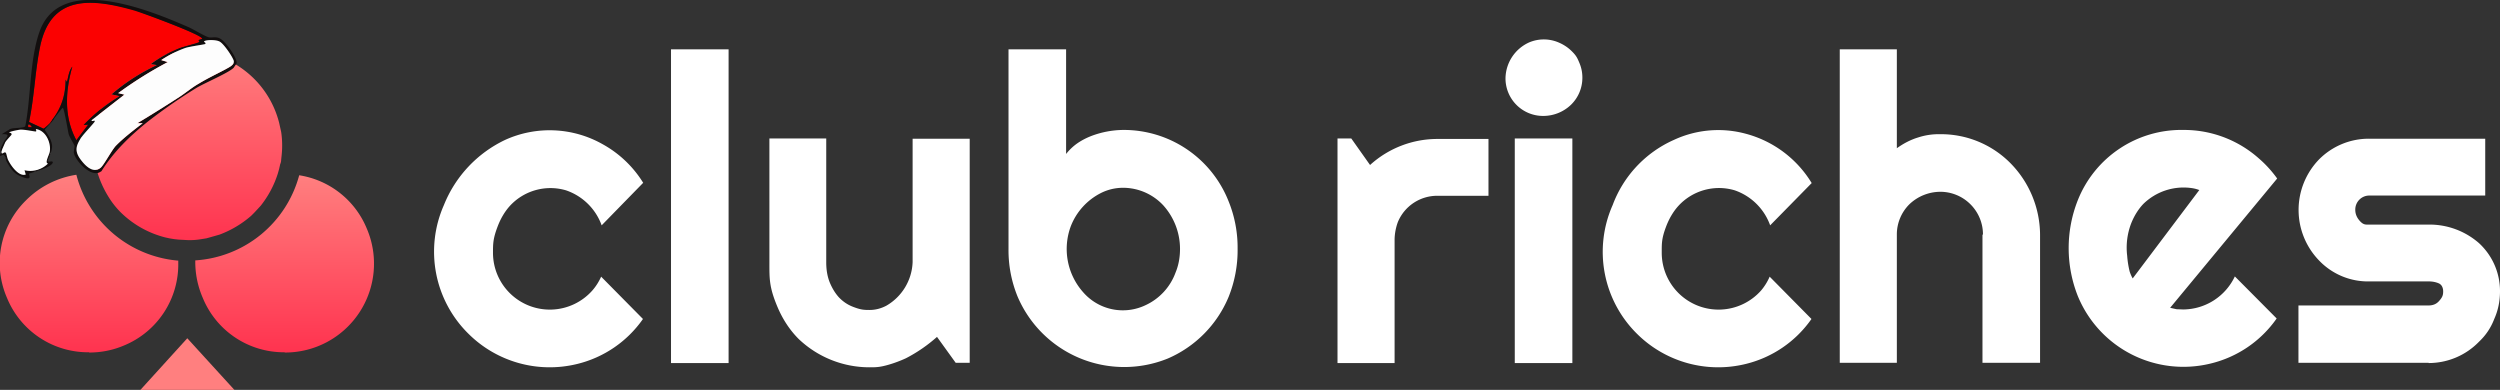
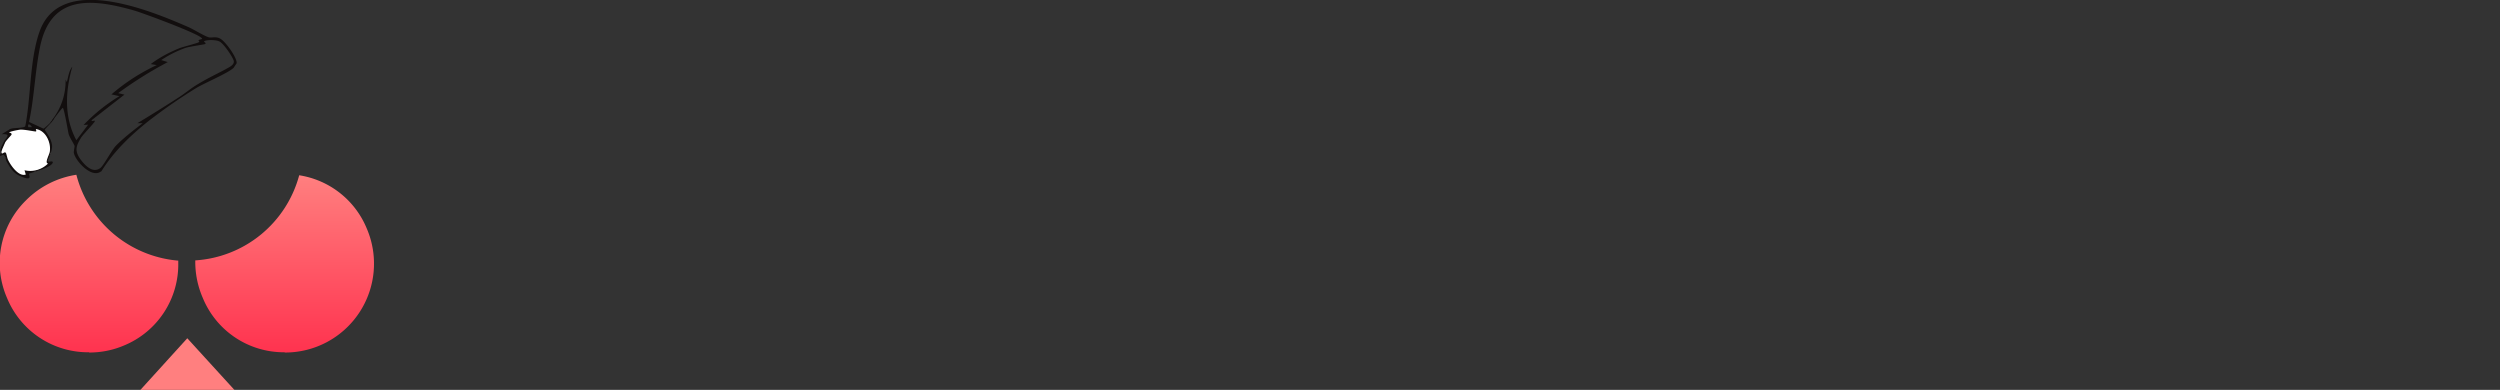
<svg xmlns="http://www.w3.org/2000/svg" xmlns:xlink="http://www.w3.org/1999/xlink" viewBox="0 0 998.5 155.7">
  <rect x="0" y="0" width="998.5" height="155.7" fill="#333333" stroke="none" />
  <defs>
    <linearGradient id="a" x1="-332.8" x2="-332.8" y1="3238.8" y2="3314.1" gradientTransform="translate(407.9 -3218.2)" gradientUnits="userSpaceOnUse">
      <stop offset="0" stop-color="#ff7f7f" />
      <stop offset="1" stop-color="#ff334f" />
    </linearGradient>
    <linearGradient xlink:href="#a" id="b" x1="-300.3" x2="-300.3" y1="3193.3" y2="3264.2" gradientTransform="translate(335.9 -3123.5)" />
    <linearGradient xlink:href="#a" id="c" x1="-372.5" x2="-372.5" y1="3193.2" y2="3264" gradientTransform="translate(486.2 -3123.3)" />
    <linearGradient xlink:href="#a" id="d" x1="56.1" x2="93.6" y1="145.4" y2="145.4" />
  </defs>
-   <path fill="#fff" d="M970 144.9h-52V122h52q2.5 0 4-1.6c1.5-1.6 1.8-2.5 1.8-4s-.6-2.7-1.7-3.2-2.5-.8-4-.8h-23.8a27 27 0 0 1-20.1-8.4 29 29 0 0 1 0-40.3 28 28 0 0 1 20.1-8.3h46.3v22.7h-46.3a5.6 5.6 0 0 0-5.6 5.7q0 2.3 1.6 4.2c1.6 1.9 2.5 1.7 4 1.7h23.8a30 30 0 0 1 20 7.4 26 26 0 0 1 8.4 19.2q0 6-2.3 11.1a24 24 0 0 1-6 9A28 28 0 0 1 970 145Zm-91.6-69q-1.6-.6-3.2-.8a23 23 0 0 0-19.2 6.4q-3 3.2-4.8 7.7a27 27 0 0 0-1.6 13 37 37 0 0 0 1 6.3q.5 1.5 1.2 2.7zm-11.8 47 2.7.6 2.7.1a23 23 0 0 0 20.6-13.2l16.7 16.8a45 45 0 0 1-26.4 18 45.6 45.6 0 0 1-53-26.9 52 52 0 0 1 0-38.4 44.5 44.5 0 0 1 42.1-28 45 45 0 0 1 30.1 11.3 46 46 0 0 1 7.4 8.1L866.7 123Zm-109 22h-22.8V19.7h22.8v39.5q4.2-3 8.5-4.3 4.3-1.4 8.8-1.3a39 39 0 0 1 28.2 11.7 41 41 0 0 1 11.7 28.4v51.2h-23V93.7h.2a17 17 0 0 0-5-12.1 17 17 0 0 0-12-5 18 18 0 0 0-12.4 5 17 17 0 0 0-5 12zm-34-71.8L707 90a23 23 0 0 0-14.2-14 22 22 0 0 0-22.6 6.4q-3 3.4-4.8 8.2c-1.8 4.8-1.7 6.7-1.7 10.6a22.7 22.7 0 0 0 39.7 14.8 22 22 0 0 0 3.4-5.5l16.7 16.9a45 45 0 0 1-26.4 18 46 46 0 0 1-43.2-12 46 46 0 0 1-9.8-51.5 46 46 0 0 1 24.4-26 42 42 0 0 1 28.7-2.5 44 44 0 0 1 26.5 19.9ZM628 145h-23V55.3h23zm4-114a15 15 0 0 1-4.5 10.8 16 16 0 0 1-10.9 4.5A15 15 0 0 1 601.3 31a16 16 0 0 1 9.3-14 15 15 0 0 1 12 0q2.8 1.2 4.9 3.2c2.1 2 2.5 3 3.3 4.9s1.2 3.8 1.2 5.9m-75 114h-22.8V55.3h5.5l7.5 10.6a40 40 0 0 1 27.1-10.4h20.2v22.7h-20.2a17 17 0 0 0-16 10.5q-1.2 3.3-1.3 6.8v49.3Zm-85.7-45.6a26 26 0 0 0-6.7-17.4 22 22 0 0 0-16-7q-4.7 0-8.9 2.1a25 25 0 0 0-12 13.2 26 26 0 0 0 4.9 26.4 21 21 0 0 0 24.9 5.2 23 23 0 0 0 12-13q1.8-4.3 1.8-9.5m23 0a50 50 0 0 1-3.6 19.2 46 46 0 0 1-24.3 24.6 46.3 46.3 0 0 1-60-24.8 49 49 0 0 1-3.6-19V19.7h23v41.8a21 21 0 0 1 4.4-4.2q2.6-1.8 5.7-3a37 37 0 0 1 12.6-2.4 45 45 0 0 1 42.2 28.5 49 49 0 0 1 3.6 18.9Zm-120 35.1a60 60 0 0 1-12.5 8.6q-3.5 1.6-7 2.6c-3.5 1-5 1-7.5 1a41 41 0 0 1-28.3-11.3q-5.4-5.4-8.6-13.1c-3.2-7.7-3.1-11-3.1-17.4V55.3H330v49.5q0 4.5 1.4 8 1.5 3.6 3.7 6 2.4 2.5 5.5 3.7c3.1 1.2 4.3 1.3 6.7 1.3s4.6-.6 6.7-1.7a21 21 0 0 0 10.5-17.4V55.4h22.8v89.5h-5.6l-7.5-10.4ZM291 145h-23V19.7h23zm-34.1-72-16.6 17A23 23 0 0 0 226 76a22 22 0 0 0-22.5 6.4q-3 3.4-4.8 8.2c-1.8 4.8-1.8 6.7-1.8 10.6a22.7 22.7 0 0 0 39.7 14.8q2.1-2.4 3.5-5.5l16.7 16.9a45 45 0 0 1-26.4 18 46 46 0 0 1-43.2-12 46 46 0 0 1-9.9-51.5 49 49 0 0 1 24.4-26 43 43 0 0 1 39 1.7A44 44 0 0 1 257 73.2Z" />
-   <path fill="url(#a)" d="m75 20.6 3.7.2 1.8.2a36 36 0 0 1 17 7 38 38 0 0 1 14 21.1l.4 1.8.4 1.8a37 37 0 0 1 .2 9.2l-.2 1.9q0 .9-.4 1.8l-.4 1.8-.5 1.8a40 40 0 0 1-6.9 13l-2.5 2.7-1.3 1.3a41 41 0 0 1-12.6 7.5l-3.5 1-1.8.5-1.9.3a27 27 0 0 1-5.5.4l-3.7-.2-1.8-.2-1.8-.3-1.8-.4a39 39 0 0 1-16.2-8.6 33 33 0 0 1-6-7 41 41 0 0 1-5.2-11.8l-.4-1.8-.3-1.8a27 27 0 0 1-.4-5.5l.2-3.7.2-1.9a36 36 0 0 1 7-16.9 38 38 0 0 1 21-14l1.9-.5 1.8-.3a37 37 0 0 1 5.5-.4" />
  <path fill="url(#b)" d="M35.6 140.7A35 35 0 0 1 2.8 119a35 35 0 0 1 7.6-39 36 36 0 0 1 20.1-10.2 46 46 0 0 0 40.7 34.3v1A35 35 0 0 1 49.5 138q-6.6 2.8-13.9 2.8Z" />
  <path fill="url(#c)" d="M113.7 140.7A35 35 0 0 1 81 119a36 36 0 0 1-3-15 46 46 0 0 0 41.5-34 35 35 0 0 1 27 21.3 35.5 35.5 0 0 1-32.8 49.5Z" />
  <path fill="url(#d)" d="m74.8 135.1 18.8 20.6H56.1z" />
  <path fill="#fff" d="M5.2 51.8c1.8 0 1.6-.4 3.8-.4 2.4 0 2.6.5 3.6 0l1.7-.4 1.3.2q.4 0 1.5.9.2 0 1.6 2c.6 1.2 1 2 1.3 3.2a5 5 0 0 1 .2 2.3q0 1.4-.2 2l-.7 1.3-.3 1q-.2.3-.1.6 0 .3.2.3l.6.4v.5q-.1.4-.8.6c-.7.2-.4.3-1.3.7l-1.1.5c-2.1.8-3.2 1.2-4.3 1.2-.2 0-.8 0-1 .3l-.1.4-.2.8c-.2.4-1.1.3-1.3.2q-.8 0-2.3-.9t-2-1.6q-1.5-1.8-2-3l-1-2q.1-.6-.4-1.3l-.6-.2-.7.3H.2v-.5l.2-.9.4-1.1.4-1 .9-1.9c.9-1.6 2-2.5 1.7-2.8l-.4-.3-.4-.4c0-.3.5-.6.6-.7q1.2-.5 1.6-.4Z" />
-   <path fill="#fb0101" d="M20.8 48.4s-.3-.2-.1-.4c4-5 5.3-9.8 5.5-16.1l.6.8c.5-2 .7-4.4 2.1-6.1-2.8 9.8-3.4 20 1.6 29.4l4.7-6.2-1.7.1q6.4-6.7 14.2-11.5l-3.2-.7A79 79 0 0 1 62.6 26l-2.4-.4C63.6 23 68 20.8 72 19.2c1.3-.5 7.2-2 7.5-2.3.6-.4-.2-.6 0-.8 0-.3 1.3-.5 1.4-.6C81.2 14 56 4.8 53.7 4 36.7-.6 20.3-2.3 16 18.7c-2 9.7-2.3 20.2-4.4 30l5.8 2.7c.2 0 1.7-1 3.4-3m-8.1 2.4c0-.4-1.9-2.3-1.4 0z" />
  <path fill="#120e0e" d="M2.7 64.6c1.6 2.8 2.8 4.8 6 6 4.7 1.9 2.6-1 2.9-1.2.3-.4 8.8-2.2 9.5-4.5 0-1-2 .2-2-.7 0-.3 1.8-3.7 1.7-6-.2-3-2.9-6-2.9-6.4 0-.2 2-2.2 2.7-3l.3-.4.5-.6.4-.7c1.2-1.6 3-4 3.3-4 .5.2 2 9 2.3 10.4.5 1.6 2.1 3.9 2.4 4.8 0 .6-.4 2-.3 2.8.6 3 6.3 9.4 10.1 7.8l.9-.5c5-8 11.7-14.4 19-20.2a217 217 0 0 1 18.8-13c3.5-2.1 12.8-6 15-8.1l1.2-1.8c.4-2-4.6-9.1-6.8-10-1.7-.8-3.1-.1-4.3-.4-1.8-.5-6.1-3.2-8.2-4.1C59.6 4 23.8-10.8 15.7 12.9c-3.9 11.3-3.3 25.8-5.6 37.5-.6.9-5 .5-6.2 1.2l-3.2 2c4.3-.2 1.4 1.4.4 3.9-.4.7-1 2-.9 3L0 61.8l.1.6c2.2-1.6 1.9 1 2.6 2.2m10-13.8h-1.4c-.5-2.3 1.5-.4 1.4 0m19.8 4c1-1.4 5.1-5.7 5.3-6.2.4-1-1.3.3-1.2-.6l13.1-10.2-2.5-.6A160 160 0 0 1 67 24.8l-2.6-.8q4.5-3 9.5-4.8c1.6-.6 7.6-1.4 8-1.6.8-.6-1-.8-.2-1.2 1.2-.6 4.8-.5 6 .2 1.6.8 5 5.8 5.6 7.5s-1.7 2.7-2.9 3.4c-3.3 1.8-7.4 3.7-11 5.9-2.5 1.4-5 3.5-7.7 5.3Q63.5 44 54.9 49.2H57c-3.5 2.7-7.8 6-10.8 9.1-1.7 1.9-4.7 7.6-6 8.7-3.3 2.7-6.8-1.5-8.5-4-2-3.2-1.1-5.1.8-8.2m-15.1-3.4-5.8-2.7c2.1-9.8 2.4-20.3 4.4-30C20.3-2.3 36.7-.6 53.6 4.2c2.3.6 27.5 9.8 27.1 11.3 0 .2-1.3.3-1.4.6s.7.4 0 .8c-.3.3-6.2 1.8-7.5 2.3-4 1.6-8.2 3.8-11.6 6.4l2.4.4a79 79 0 0 0-18.1 11.7l3.2.7q-7.9 4.8-14.3 11.5l1.8-.1-4.7 6.2c-5-9.3-4.4-19.6-1.6-29.4-1.4 1.7-1.6 4-2.2 6.2l-.5-1A25 25 0 0 1 20.7 48v.3h-.2l-.6.9-.2.2c-1 1-2.2 2-2.4 2ZM.6 61.2v-.8l.4-1.1.1-.2 1-2.3c.5-.8 2.3-2.7 2.5-3 .2-.9-1-.7-.9-.9.2-.4 3.5-1 4.2-1.1 1.6-.2 6 .8 6.4.7.7-.2-.8-1.3.8-.8 3.4 1 5.3 5.4 4.8 8.8-.2 1.4-2.2 4.7-.7 4.8A10 10 0 0 1 9.8 68l.5 1.7c-2.7 1-5.9-3.4-7-5.7-.4-.6-.7-2.7-1-3-.7-.5-1.1.6-1.6.2Z" />
-   <path fill="#fdfdfd" d="M32.5 54.9c1-1.5 5.1-5.8 5.3-6.3.4-1-1.3.3-1.2-.6l13.1-10.2-2.5-.6A160 160 0 0 1 67 24.8l-2.6-.8q4.5-3 9.5-4.8c1.6-.6 7.6-1.4 8-1.6.8-.6-1-.8-.2-1.2 1.2-.6 4.8-.5 6 .2 1.6.8 5 5.8 5.6 7.5s-1.7 2.7-2.9 3.4c-3.3 1.8-7.4 3.7-11 5.9-2.5 1.4-5 3.5-7.7 5.3Q63.5 44 54.9 49.2H57c-3.5 2.7-7.8 6-10.8 9.1-1.7 1.9-4.7 7.6-6 8.7-3.3 2.7-6.8-1.5-8.5-4-2-3.2-1.1-5.1.8-8.2Z" />
</svg>